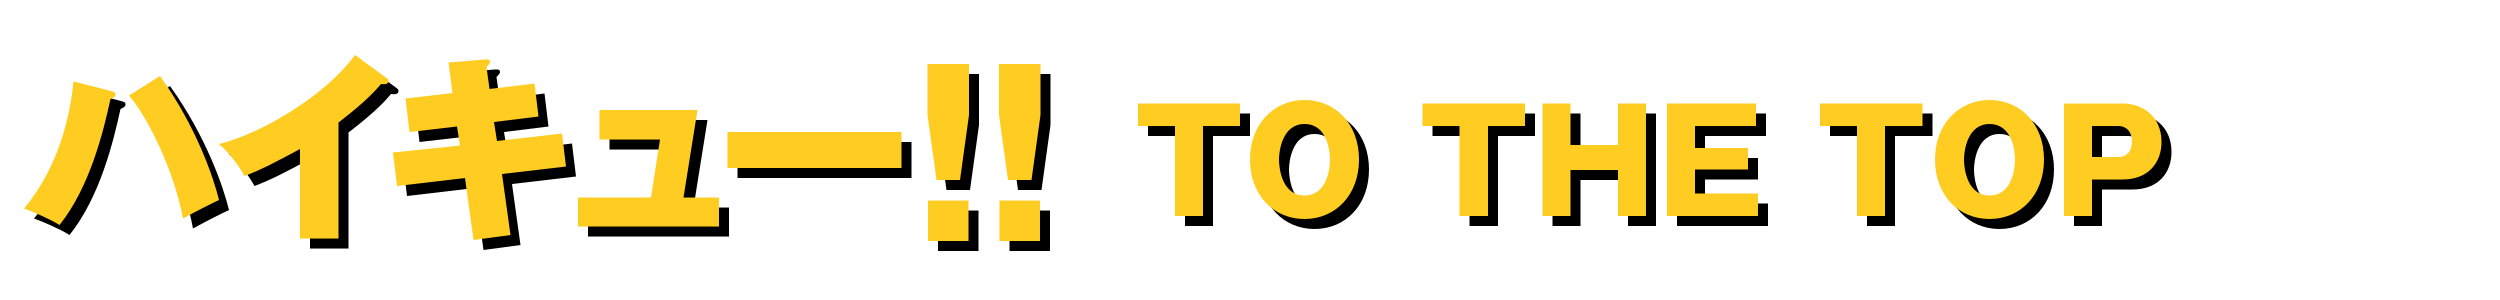
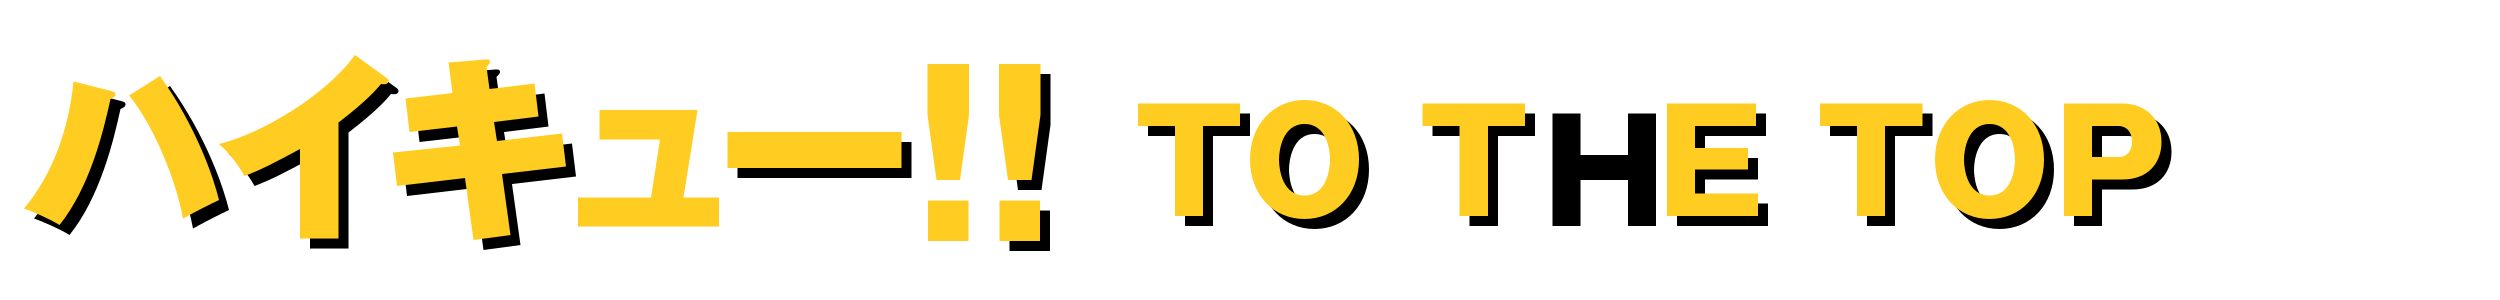
<svg xmlns="http://www.w3.org/2000/svg" version="1.1" id="レイヤー_1" x="0px" y="0px" viewBox="0 0 500 60" style="enable-background:new 0 0 500 60;" xml:space="preserve">
  <style type="text/css">
	.st0{fill:#FFCC22;}
</style>
  <g>
-     <path d="M195.8,14.8V25L194,38h-4.7l-1.8-13V14.8H195.8z M187.6,42.1h8.1v8.1h-8.1V42.1z" />
    <path d="M210.1,14.8V25l-1.8,13h-4.7l-1.8-13V14.8H210.1z M201.9,42.1h8.1v8.1h-8.1V42.1z" />
  </g>
  <g>
    <path d="M24.2,20.2c0.6,0.2,0.9,0.2,0.9,0.7c0,0.5-0.6,0.7-1,0.9c-1.4,6.4-4.1,17.6-10.2,25.2c-1.9-1.2-5.4-2.7-7.1-3.3   c5.8-6.9,9-16.1,9.9-25.4L24.2,20.2z M34,17.2c7.3,10.2,10.7,20.3,11.8,24.8c-1.5,0.7-4.3,2.1-7.2,3.7c-1.7-9.2-6.8-19.9-10.8-24.6   L34,17.2z" />
    <path d="M69.8,49.7H62V31.8c-5.2,2.8-7.7,4.1-11.1,5.4c-1.1-2-3-4.6-5.1-6.4C54.4,28.7,67.2,21,73,13l6.3,4.6   c0.3,0.2,0.4,0.4,0.4,0.6c0,0.7-0.9,0.7-1.5,0.6c-1,1.2-2.9,3.4-8.5,7.7V49.7z" />
    <path d="M108.9,18.7l0.8,6.6l-8.9,1.1l0.6,3.8l13-1.5l0.8,6.6l-12.8,1.5l1.7,12.2l-7.4,1l-1.7-12.4l-13.6,1.6l-0.8-6.7L94,31.1   l-0.6-3.8l-9.5,1.1l-0.8-6.7l9.4-1.1l-0.8-6.1l7.3-0.6c0.4,0,1-0.1,1,0.5c0,0.3-0.3,0.6-0.7,1l0.6,4.4L108.9,18.7z" />
-     <path d="M145.8,41.5v5.8h-28.2v-5.8h14.6l1.8-11.6h-12.1V24h19.6l-2.8,17.5H145.8z" />
    <path d="M182.3,28.4v7.2h-34.8v-7.2H182.3z" />
  </g>
  <g>
    <path class="st0" d="M22.2,18.2c0.6,0.2,0.9,0.2,0.9,0.7c0,0.5-0.6,0.7-1,0.9c-1.4,6.4-4.1,17.6-10.2,25.2   c-1.9-1.2-5.4-2.7-7.1-3.3c5.8-6.9,9-16.1,9.9-25.4L22.2,18.2z M32,15.2c7.3,10.2,10.7,20.3,11.8,24.8c-1.5,0.7-4.3,2.1-7.2,3.7   c-1.7-9.2-6.8-19.9-10.8-24.6L32,15.2z" />
    <path class="st0" d="M67.8,47.7H60V29.8c-5.2,2.8-7.7,4.1-11.1,5.4c-1.1-2-3-4.6-5.1-6.4C52.4,26.7,65.2,19,71,11l6.3,4.6   c0.3,0.2,0.4,0.4,0.4,0.6c0,0.7-0.9,0.7-1.5,0.6c-1,1.2-2.9,3.4-8.5,7.7V47.7z" />
    <path class="st0" d="M106.9,16.7l0.8,6.6l-8.9,1.1l0.6,3.8l13-1.5l0.8,6.6l-12.8,1.5l1.7,12.2l-7.4,1l-1.7-12.4l-13.6,1.6l-0.8-6.7   L92,29.1l-0.6-3.8l-9.5,1.1l-0.8-6.7l9.4-1.1l-0.8-6.1l7.3-0.6c0.4,0,1-0.1,1,0.5c0,0.3-0.3,0.6-0.7,1l0.6,4.4L106.9,16.7z" />
    <path class="st0" d="M143.8,39.5v5.8h-28.2v-5.8h14.6l1.8-11.6h-12.1V22h19.6l-2.8,17.5H143.8z" />
    <path class="st0" d="M180.3,26.4v7.2h-34.8v-7.2H180.3z" />
  </g>
  <g>
    <path d="M242.6,45.2H237v-18h-7.4v-4.5H250v4.5h-7.4V45.2z" />
    <path d="M262.9,45.8c-6.2,0-10.9-4.8-10.9-11.9c0-7.1,4.8-11.9,10.9-11.9c6.2,0,10.9,4.8,10.9,11.9C273.8,41,269.1,45.8,262.9,45.8   z M262.9,26.8c-4.4,0-5.1,5.3-5.1,7.1c0,2,0.7,7.2,5.1,7.2c4.5,0,5.1-5.4,5.1-7.2S267.4,26.8,262.9,26.8z" />
    <path d="M299.5,45.2h-5.6v-18h-7.4v-4.5h20.5v4.5h-7.4V45.2z" />
    <path d="M325.6,36h-9.5v9.2h-5.6V22.7h5.6V31h9.5v-8.3h5.6v22.5h-5.6V36z" />
    <path d="M353.6,40.7v4.5h-18.2V22.7h17.8v4.5H341v4.4h10.6v4.3H341v4.8H353.6z" />
    <path d="M379,45.2h-5.6v-18H366v-4.5h20.5v4.5H379V45.2z" />
    <path d="M399.9,45.8c-6.2,0-10.9-4.8-10.9-11.9c0-7.1,4.8-11.9,10.9-11.9c6.2,0,10.9,4.8,10.9,11.9C410.8,41,406.1,45.8,399.9,45.8   z M399.9,26.8c-4.4,0-5.1,5.3-5.1,7.1c0,2,0.7,7.2,5.1,7.2c4.5,0,5.1-5.4,5.1-7.2S404.4,26.8,399.9,26.8z" />
    <path d="M414.8,22.7h11.7c4.1,0,7.8,2.6,7.8,7.7c0,4.1-2.6,7.5-7.8,7.5h-6.1v7.3h-5.6V22.7z M420.4,33.4h5.3c1.5,0,2.7-1,2.7-3.1   c0-1.9-1.1-3.1-2.7-3.1h-5.3V33.4z" />
  </g>
  <g>
    <path class="st0" d="M240.6,43.2H235v-18h-7.4v-4.5H248v4.5h-7.4V43.2z" />
    <path class="st0" d="M260.9,43.8c-6.2,0-10.9-4.8-10.9-11.9c0-7.1,4.8-11.9,10.9-11.9c6.2,0,10.9,4.8,10.9,11.9   C271.8,39,267.1,43.8,260.9,43.8z M260.9,24.8c-4.4,0-5.1,5.3-5.1,7.1c0,2,0.7,7.2,5.1,7.2c4.5,0,5.1-5.4,5.1-7.2   S265.4,24.8,260.9,24.8z" />
    <path class="st0" d="M297.5,43.2h-5.6v-18h-7.4v-4.5h20.5v4.5h-7.4V43.2z" />
-     <path class="st0" d="M323.6,34h-9.5v9.2h-5.6V20.7h5.6V29h9.5v-8.3h5.6v22.5h-5.6V34z" />
    <path class="st0" d="M351.6,38.7v4.5h-18.2V20.7h17.8v4.5H339v4.4h10.6v4.3H339v4.8H351.6z" />
    <path class="st0" d="M377,43.2h-5.6v-18H364v-4.5h20.5v4.5H377V43.2z" />
    <path class="st0" d="M397.9,43.8c-6.2,0-10.9-4.8-10.9-11.9c0-7.1,4.8-11.9,10.9-11.9c6.2,0,10.9,4.8,10.9,11.9   C408.8,39,404.1,43.8,397.9,43.8z M397.9,24.8c-4.4,0-5.1,5.3-5.1,7.1c0,2,0.7,7.2,5.1,7.2c4.5,0,5.1-5.4,5.1-7.2   S402.4,24.8,397.9,24.8z" />
    <path class="st0" d="M412.8,20.7h11.7c4.1,0,7.8,2.6,7.8,7.7c0,4.1-2.6,7.5-7.8,7.5h-6.1v7.3h-5.6V20.7z M418.4,31.4h5.3   c1.5,0,2.7-1,2.7-3.1c0-1.9-1.1-3.1-2.7-3.1h-5.3V31.4z" />
  </g>
  <g>
    <path class="st0" d="M193.8,12.8V23L192,36h-4.7l-1.8-13V12.8H193.8z M185.6,40.1h8.1v8.1h-8.1V40.1z" />
    <path class="st0" d="M208.1,12.8V23l-1.8,13h-4.7l-1.8-13V12.8H208.1z M199.9,40.1h8.1v8.1h-8.1V40.1z" />
  </g>
</svg>